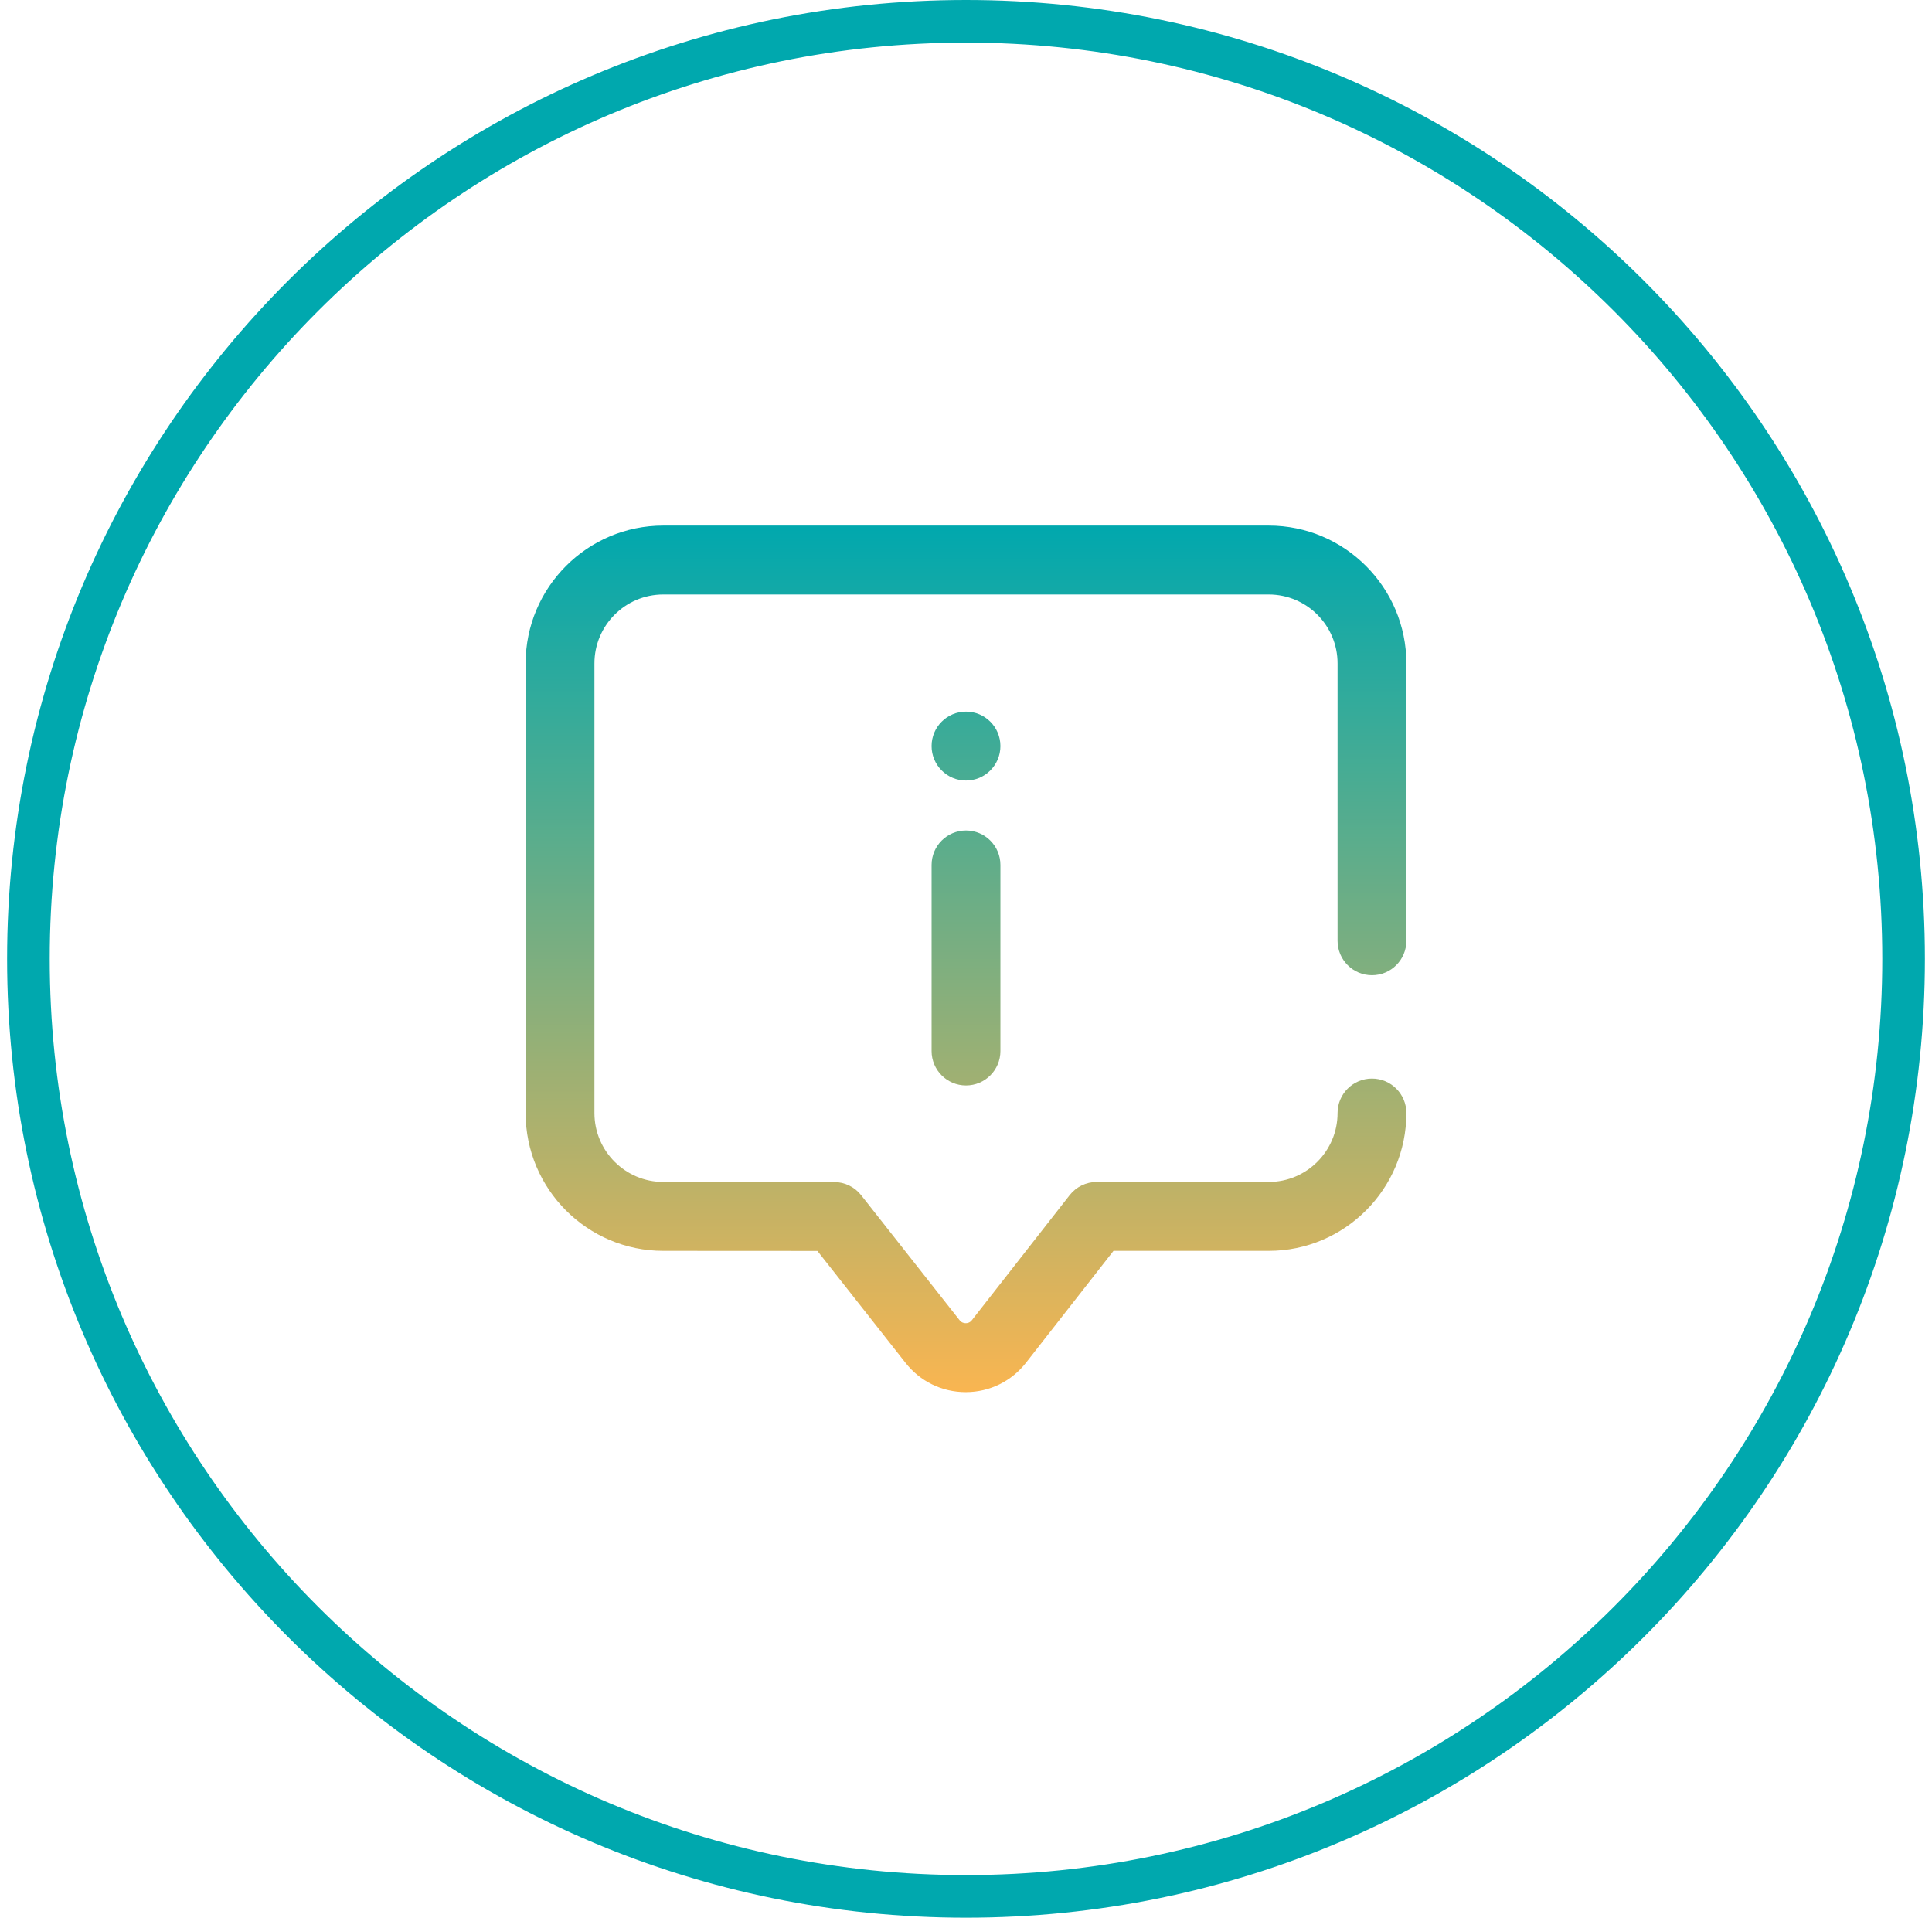
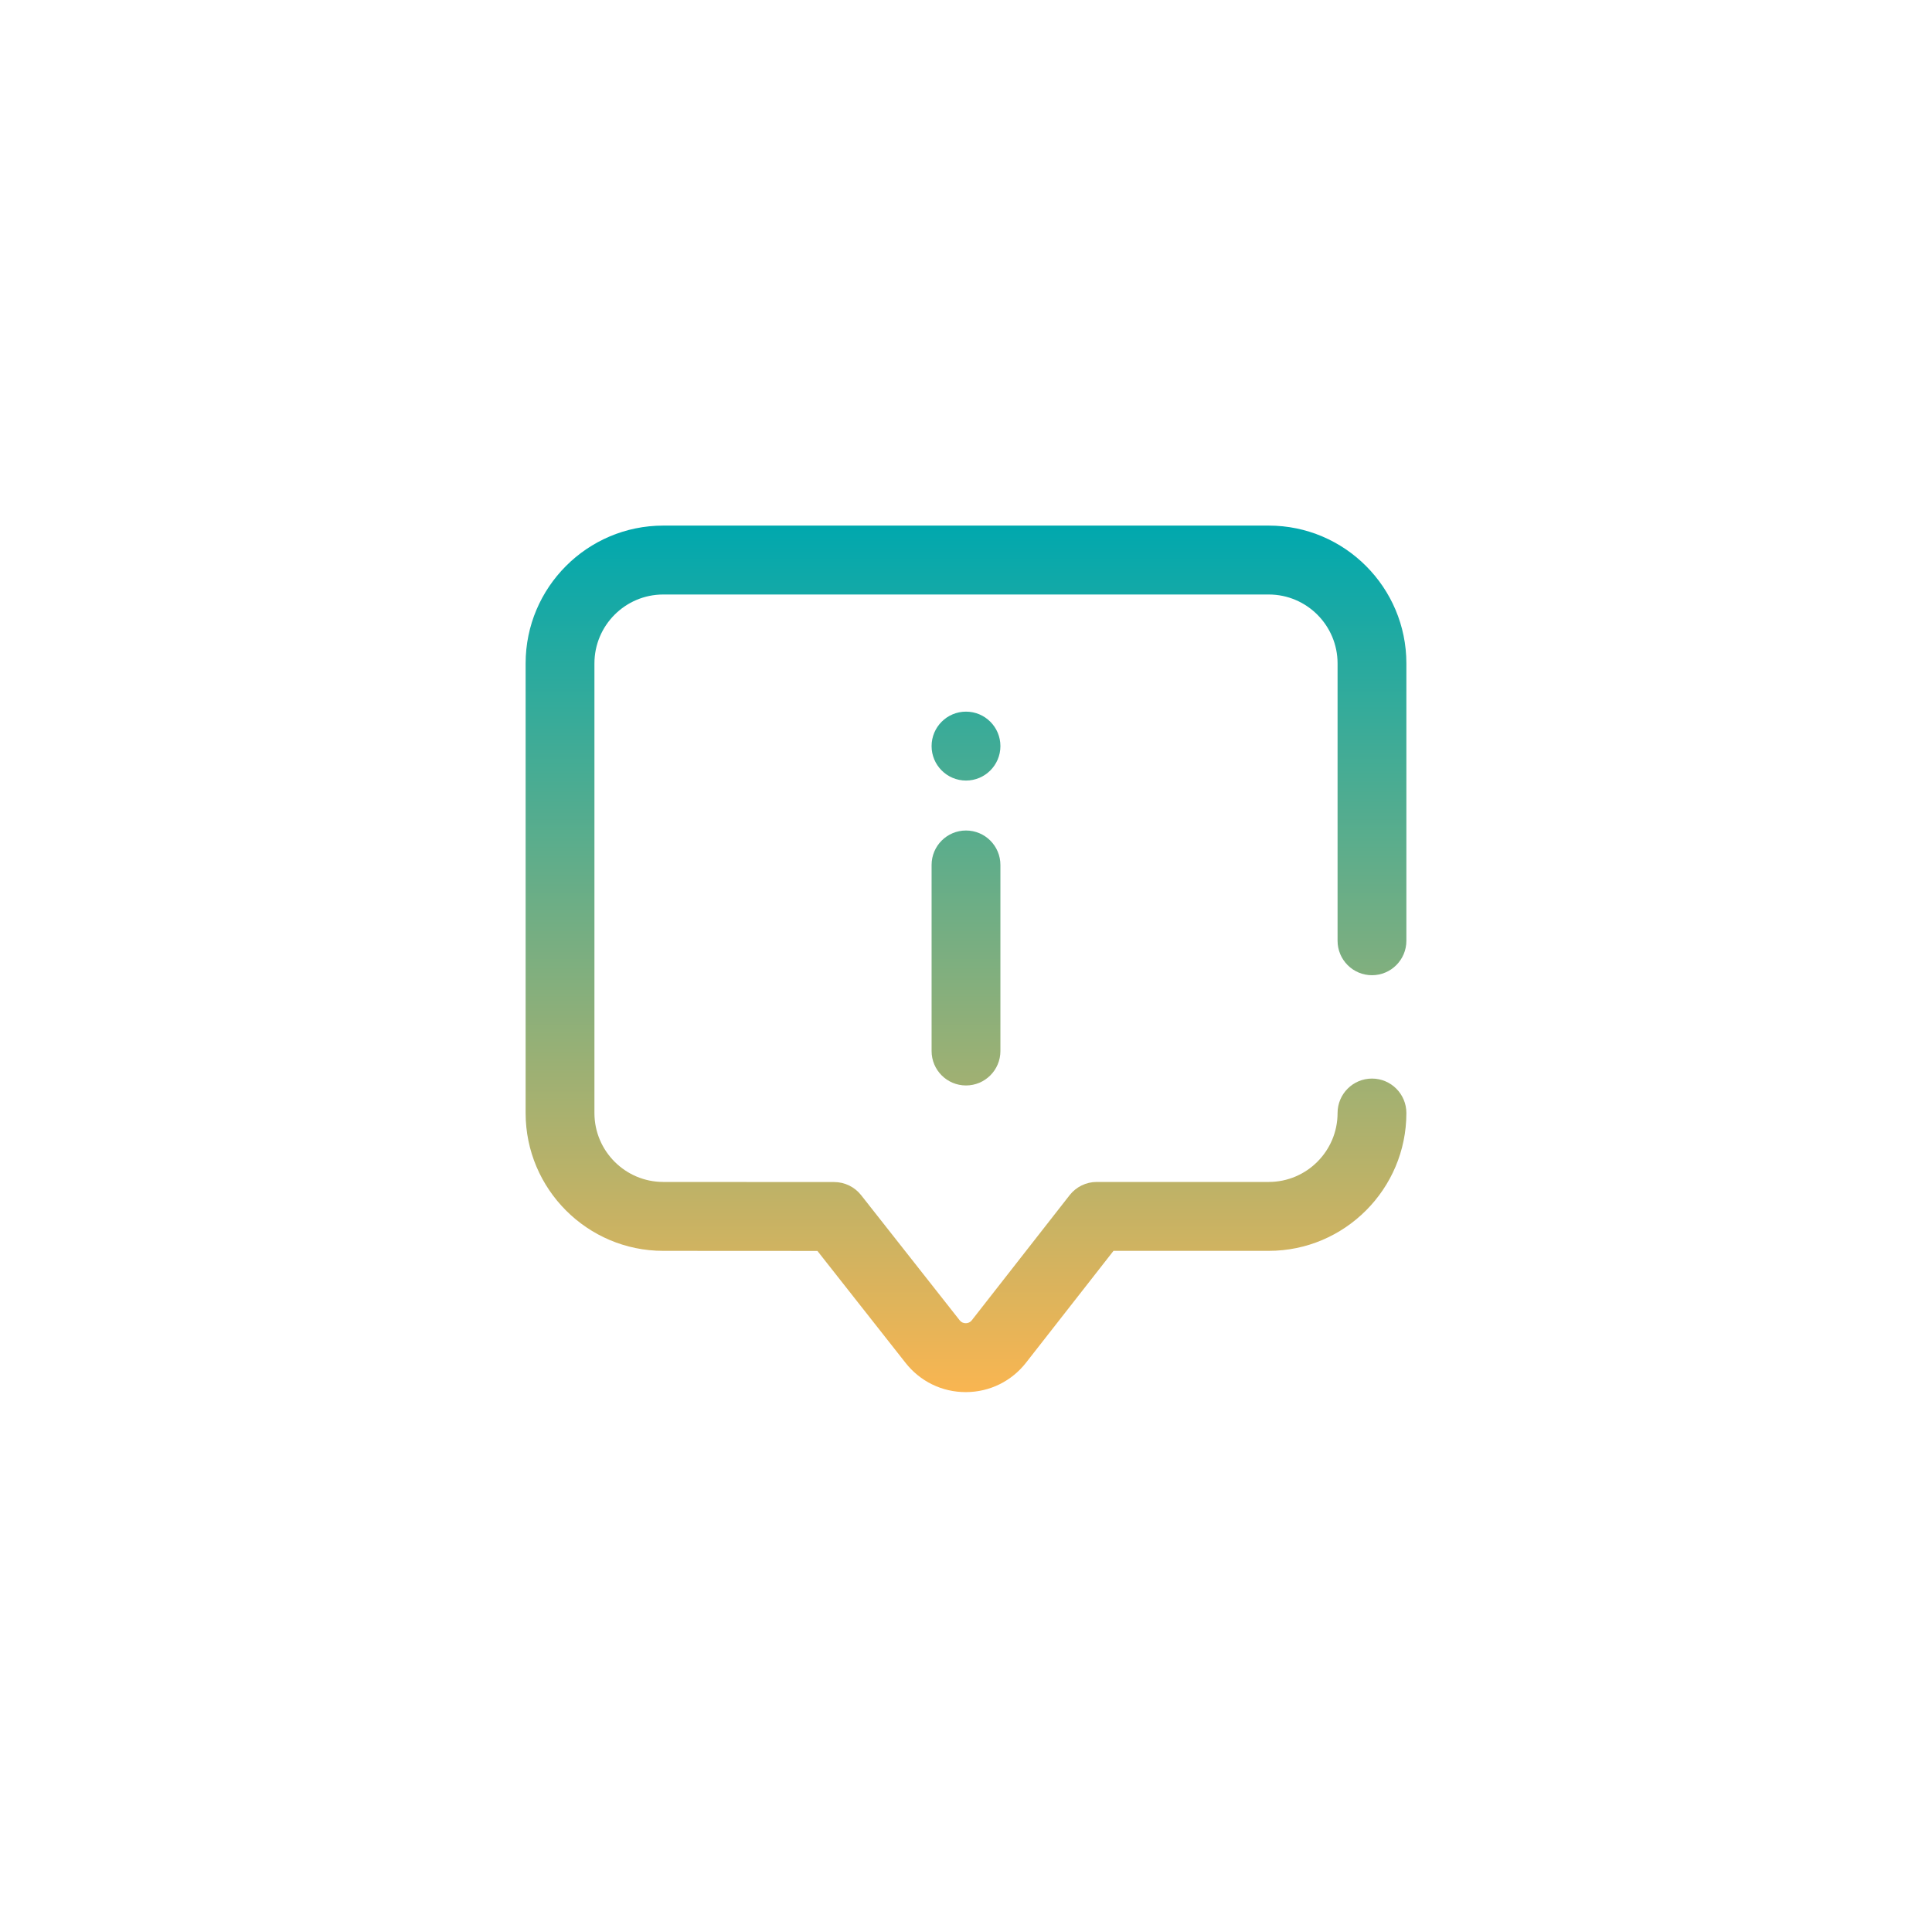
<svg xmlns="http://www.w3.org/2000/svg" width="136" height="135" viewBox="0 0 136 135" fill="none">
-   <path d="M134 67.5C134 103.951 104.451 133.5 68 133.5C31.549 133.5 2 103.951 2 67.5C2 31.049 31.549 1.5 68 1.5C104.451 1.5 134 31.049 134 67.5Z" stroke="#00A8AE" stroke-width="3" />
  <path d="M67.98 98C66.31 98 64.764 97.245 63.734 95.927L57.541 88.062L46.686 88.056C41.346 88.056 37 83.704 37 78.354V46.702C37 41.352 41.346 37 46.688 37H89.312C94.654 37 99 41.352 99 46.702V66.227C99 67.566 97.916 68.652 96.578 68.652C95.24 68.652 94.156 67.566 94.156 66.227V46.702C94.156 44.027 91.983 41.851 89.312 41.851H46.688C44.017 41.851 41.844 44.027 41.844 46.702V78.354C41.844 81.028 44.017 83.205 46.688 83.205L58.718 83.212C59.46 83.212 60.16 83.553 60.618 84.136L67.544 92.931C67.685 93.113 67.858 93.149 67.981 93.149H67.983C68.105 93.149 68.279 93.111 68.414 92.936C68.419 92.93 68.423 92.924 68.427 92.919L75.296 84.135C75.756 83.548 76.459 83.205 77.203 83.205H89.312C91.984 83.205 94.156 81.028 94.156 78.354C94.156 77.014 95.24 75.928 96.578 75.928C97.916 75.928 99 77.014 99 78.354C99 83.704 94.654 88.056 89.312 88.056H78.383L72.246 95.903C71.222 97.229 69.676 97.993 68.002 98C67.995 98 67.987 98 67.98 98ZM70.422 73.988V60.891C70.422 59.551 69.338 58.465 68 58.465C66.662 58.465 65.578 59.551 65.578 60.891V73.988C65.578 75.328 66.662 76.413 68 76.413C69.338 76.413 70.422 75.328 70.422 73.988ZM68 50.097C66.662 50.097 65.578 51.183 65.578 52.523C65.578 53.862 66.662 54.948 68 54.948C69.338 54.948 70.422 53.862 70.422 52.523C70.422 51.183 69.338 50.097 68 50.097Z" fill="url(#paint0_linear_26_769)" />
  <defs>
    <linearGradient id="paint0_linear_26_769" x1="68" y1="37" x2="68" y2="98" gradientUnits="userSpaceOnUse">
      <stop stop-color="#00A8AE" />
      <stop offset="1" stop-color="#F9B551" />
    </linearGradient>
  </defs>
</svg>